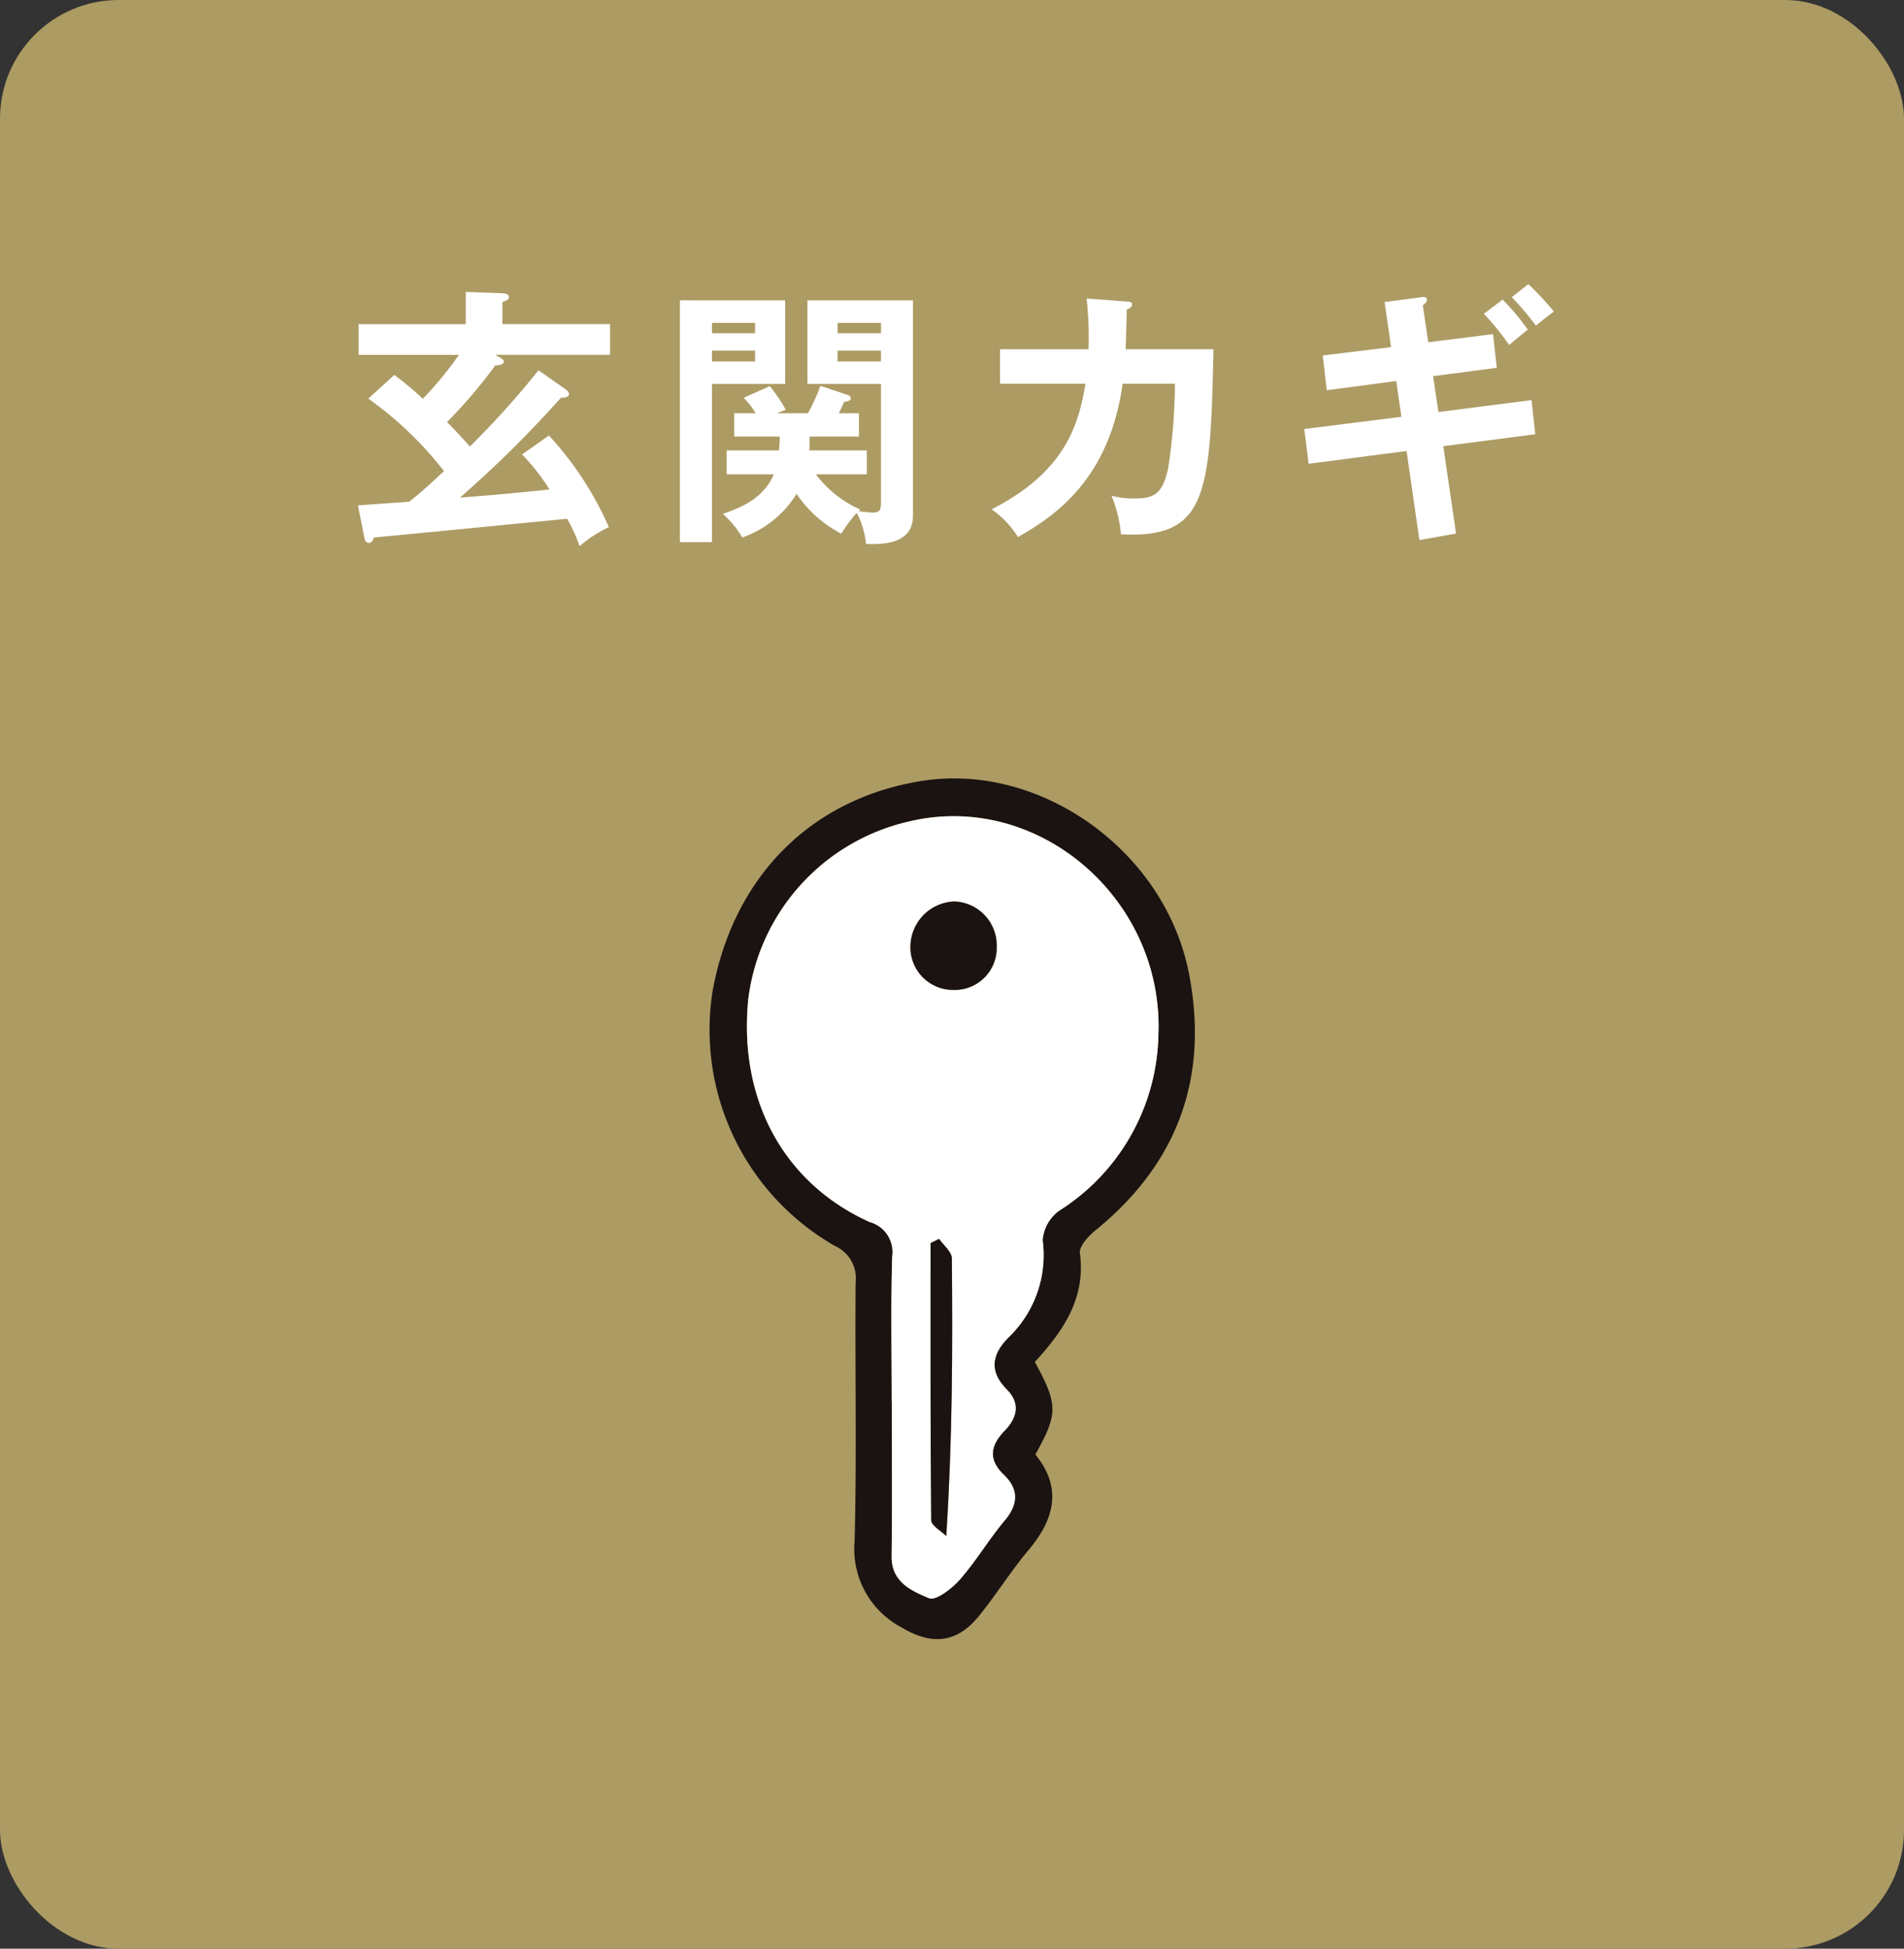
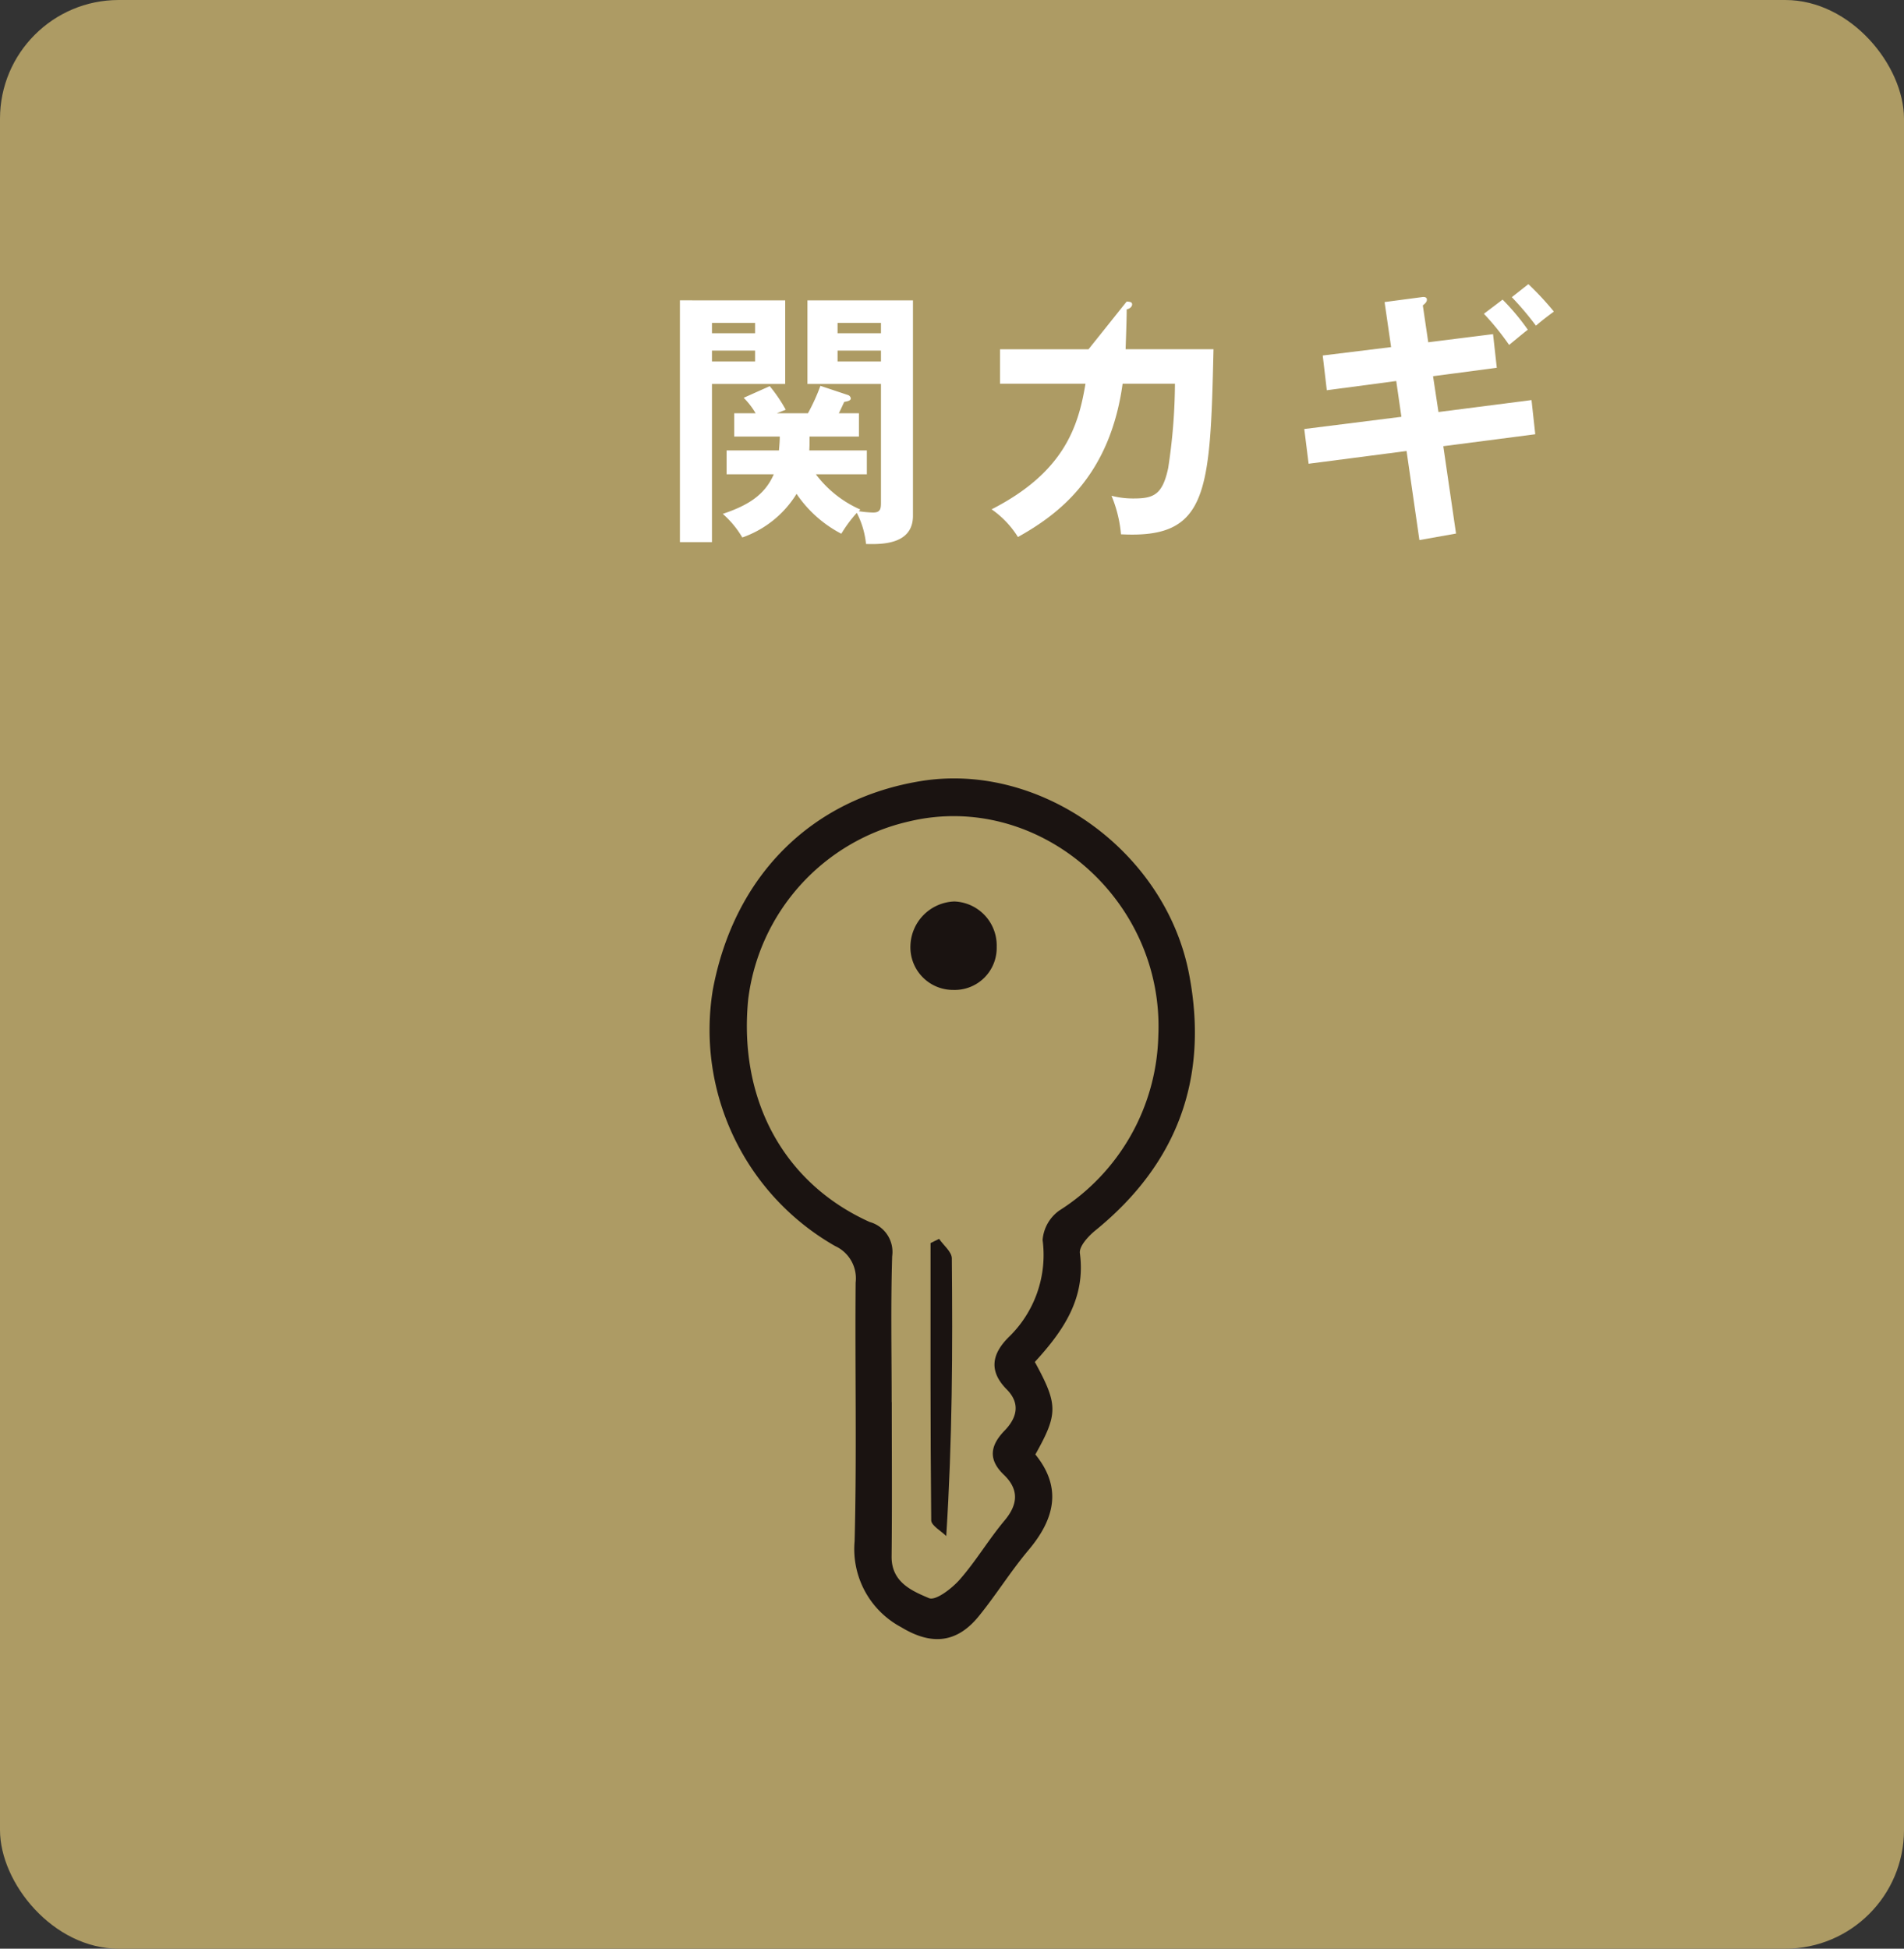
<svg xmlns="http://www.w3.org/2000/svg" width="152.78" height="156.362" viewBox="0 0 152.78 156.362">
  <rect x="0" y="0" width="152.78" height="156.362" fill="#333333" stroke="none" />
  <g id="グループ_777" data-name="グループ 777" transform="translate(-510.516 -12446.18)">
    <rect id="長方形_709" data-name="長方形 709" width="152.78" height="156.362" rx="9.527" transform="translate(510.516 12446.18)" fill="#ad9b64" />
-     <path id="パス_1893" data-name="パス 1893" d="M250.086,476.45c.131.088.3.261.3.393,0,.217-.261.3-.652.3a90.544,90.544,0,0,1-8.1,8.011c2.721-.217,3.4-.26,7.184-.652a17.049,17.049,0,0,0-2.2-2.809l2.154-1.523a26.614,26.614,0,0,1,4.811,7.358,9.871,9.871,0,0,0-2.351,1.524,12.773,12.773,0,0,0-1-2.2c-2.46.24-13.3,1.307-15.5,1.5-.087.217-.173.434-.413.434-.261,0-.327-.261-.349-.391l-.522-2.613c.174-.021,3.658-.26,4.114-.3.98-.762,1.894-1.61,2.787-2.46a28.871,28.871,0,0,0-6.073-5.811l2.09-1.9a24.329,24.329,0,0,1,2.285,1.917,29.226,29.226,0,0,0,2.9-3.526H233.5v-2.461h8.6v-2.59l2.939.109c.3.022.522.088.522.3s-.218.306-.522.392v1.784h8.641v2.461h-9.229l.391.218c.2.108.306.218.306.326,0,.262-.371.283-.676.306a42.124,42.124,0,0,1-3.874,4.55c.914.914,1.349,1.414,1.829,1.959a69.619,69.619,0,0,0,5.508-6.118Z" transform="translate(305.791 12000.953)" fill="#fff" />
    <path id="パス_1894" data-name="パス 1894" d="M265.15,469.264v6.705h-5.878V488.66H256.7v-19.4Zm-2.417,1.807h-3.461v.828h3.461Zm-3.461,3.092h3.461v-.87h-3.461Zm1.176,9.055V481.3h4.2c.043-.5.066-.828.066-1.111h-3.658V478.32h1.72a6.128,6.128,0,0,0-.958-1.241l2.09-.935a11.983,11.983,0,0,1,1.284,1.893l-.718.283h2.5a15.938,15.938,0,0,0,1-2.2l2.22.74a.33.33,0,0,1,.218.262c0,.173-.218.238-.522.281-.131.262-.218.48-.436.916h1.611v1.871h-3.962c0,.5,0,.784-.021,1.111H271.7v1.915H267.61a8.955,8.955,0,0,0,3.57,2.83l-.131.131a8.705,8.705,0,0,0,1.154.109c.588,0,.631-.306.631-.806v-9.513h-5.9v-6.705H275.4v17.285c0,2.372-2.634,2.285-3.767,2.263a6.9,6.9,0,0,0-.74-2.5,10.809,10.809,0,0,0-1.241,1.677,9.789,9.789,0,0,1-3.591-3.2,8.356,8.356,0,0,1-4.354,3.5,7.73,7.73,0,0,0-1.567-1.894c1.937-.653,3.352-1.458,4.092-3.178Zm12.386-12.147h-3.483v.828h3.483Zm-3.483,3.092h3.483v-.87h-3.483Z" transform="translate(308.373 12001.02)" fill="#fff" />
-     <path id="パス_1898" data-name="パス 1898" d="M290.05,469.367c.283.022.436.043.436.24,0,.13-.131.327-.436.391,0,.545-.022,1.372-.087,3.2h7.053c-.261,11.582-.458,15.217-7.424,14.847a10.34,10.34,0,0,0-.761-3.092,6.784,6.784,0,0,0,1.784.219c1.611,0,2.308-.306,2.765-2.439a46.054,46.054,0,0,0,.543-6.77h-4.2c-1.023,7.423-5.159,10.492-8.4,12.3a7.562,7.562,0,0,0-2.112-2.221c5.834-2.982,6.966-6.661,7.532-10.079h-6.856V473.2h7.1a28.4,28.4,0,0,0-.152-4.07Z" transform="translate(310.873 12001.006)" fill="#fff" />
+     <path id="パス_1898" data-name="パス 1898" d="M290.05,469.367c.283.022.436.043.436.24,0,.13-.131.327-.436.391,0,.545-.022,1.372-.087,3.2h7.053c-.261,11.582-.458,15.217-7.424,14.847a10.34,10.34,0,0,0-.761-3.092,6.784,6.784,0,0,0,1.784.219c1.611,0,2.308-.306,2.765-2.439a46.054,46.054,0,0,0,.543-6.77h-4.2c-1.023,7.423-5.159,10.492-8.4,12.3a7.562,7.562,0,0,0-2.112-2.221c5.834-2.982,6.966-6.661,7.532-10.079h-6.856V473.2h7.1Z" transform="translate(310.873 12001.006)" fill="#fff" />
    <path id="パス_1899" data-name="パス 1899" d="M309.172,475.861l-5.572.74-.327-2.787,5.486-.674-.523-3.614,2.961-.392c.108-.021.434-.064.434.2,0,.173-.13.306-.327.457l.436,2.961,5.2-.653.3,2.7-5.115.676.436,2.874,7.466-.959.3,2.743-7.38.958,1.023,7.01-2.939.522L310,481.477l-7.859,1.023-.349-2.787,7.794-.98Zm8.534-6.531a17.94,17.94,0,0,1,2.023,2.417c-.239.173-1.283,1.044-1.5,1.219a21.333,21.333,0,0,0-2.024-2.5Zm2.069-1.241a23.557,23.557,0,0,1,2.044,2.2c-.783.588-.87.652-1.437,1.132a24.032,24.032,0,0,0-1.937-2.287Z" transform="translate(313.381 12000.891)" fill="#fff" />
    <path id="パス_1895" data-name="パス 1895" d="M284.95,550.61c1.87,3.428,1.868,4.15.04,7.42,2.168,2.671,1.548,5.181-.551,7.674-1.419,1.684-2.588,3.577-3.977,5.289-1.778,2.193-3.813,2.366-6.232.9a7.1,7.1,0,0,1-3.744-6.9c.182-6.913.024-13.835.083-20.753a2.849,2.849,0,0,0-1.653-2.937,19.964,19.964,0,0,1-9.807-20.56c1.706-9.124,7.892-15.322,16.715-16.748,9.57-1.547,19.606,5.616,21.5,15.488,1.6,8.314-.911,15.206-7.527,20.578-.561.456-1.308,1.272-1.234,1.823.479,3.6-1.312,6.212-3.614,8.721m-11.482,3.229c0,4.123.032,8.247-.013,12.371-.023,2.073,1.623,2.769,3,3.353.533.227,1.834-.77,2.467-1.49,1.307-1.488,2.327-3.224,3.6-4.743,1.109-1.32,1.141-2.514-.063-3.669-1.308-1.253-1.058-2.384.066-3.544,1.018-1.051,1.261-2.2.171-3.3-1.484-1.5-1.177-2.868.159-4.2a9.163,9.163,0,0,0,2.717-7.793,3.216,3.216,0,0,1,1.342-2.364,17.073,17.073,0,0,0,7.943-14.02c.488-10.964-9.644-19.675-20-17.2a16.74,16.74,0,0,0-12.908,14.275c-.789,8.015,2.82,14.744,9.747,17.866a2.49,2.49,0,0,1,1.805,2.748c-.121,3.9-.041,7.8-.04,11.707" transform="translate(308.605 12004.855)" fill="#1a1311" />
-     <path id="パス_1896" data-name="パス 1896" d="M273.162,553.536c0-3.9-.081-7.81.04-11.707a2.49,2.49,0,0,0-1.806-2.748c-6.927-3.122-10.535-9.851-9.746-17.866a16.736,16.736,0,0,1,12.907-14.275c10.353-2.477,20.485,6.235,20,17.2a17.076,17.076,0,0,1-7.942,14.02,3.211,3.211,0,0,0-1.343,2.364,9.159,9.159,0,0,1-2.717,7.793c-1.335,1.333-1.643,2.7-.159,4.2,1.091,1.1.848,2.247-.17,3.3-1.124,1.161-1.374,2.292-.066,3.545,1.2,1.153,1.171,2.349.063,3.669-1.276,1.519-2.294,3.254-3.6,4.742-.632.72-1.934,1.715-2.468,1.49-1.381-.584-3.028-1.28-3-3.352.046-4.123.013-8.248.013-12.371m3.8-13.108-.686.337c0,7.415-.021,14.831.053,22.245,0,.427.787.845,1.207,1.264.492-7.735.514-15.011.447-22.285,0-.524-.666-1.042-1.021-1.561m4.622-23.447a3.532,3.532,0,0,0-3.4-3.629,3.658,3.658,0,0,0-3.522,3.555,3.422,3.422,0,0,0,3.439,3.542,3.371,3.371,0,0,0,3.482-3.469" transform="translate(308.91 12005.158)" fill="#fff" />
    <path id="パス_1912" data-name="パス 1912" d="M275.488,537.038c.356.52,1.016,1.038,1.021,1.561.068,7.274.046,14.55-.448,22.286-.42-.421-1.2-.839-1.206-1.264-.074-7.415-.053-14.83-.053-22.246l.686-.337" transform="translate(310.383 12008.547)" fill="#1a1311" />
    <path id="パス_1900" data-name="パス 1900" d="M280.27,516.3a3.371,3.371,0,0,1-3.482,3.469,3.422,3.422,0,0,1-3.439-3.542,3.658,3.658,0,0,1,3.522-3.556,3.532,3.532,0,0,1,3.4,3.629" transform="translate(310.221 12005.842)" fill="#1a1311" />
  </g>
</svg>